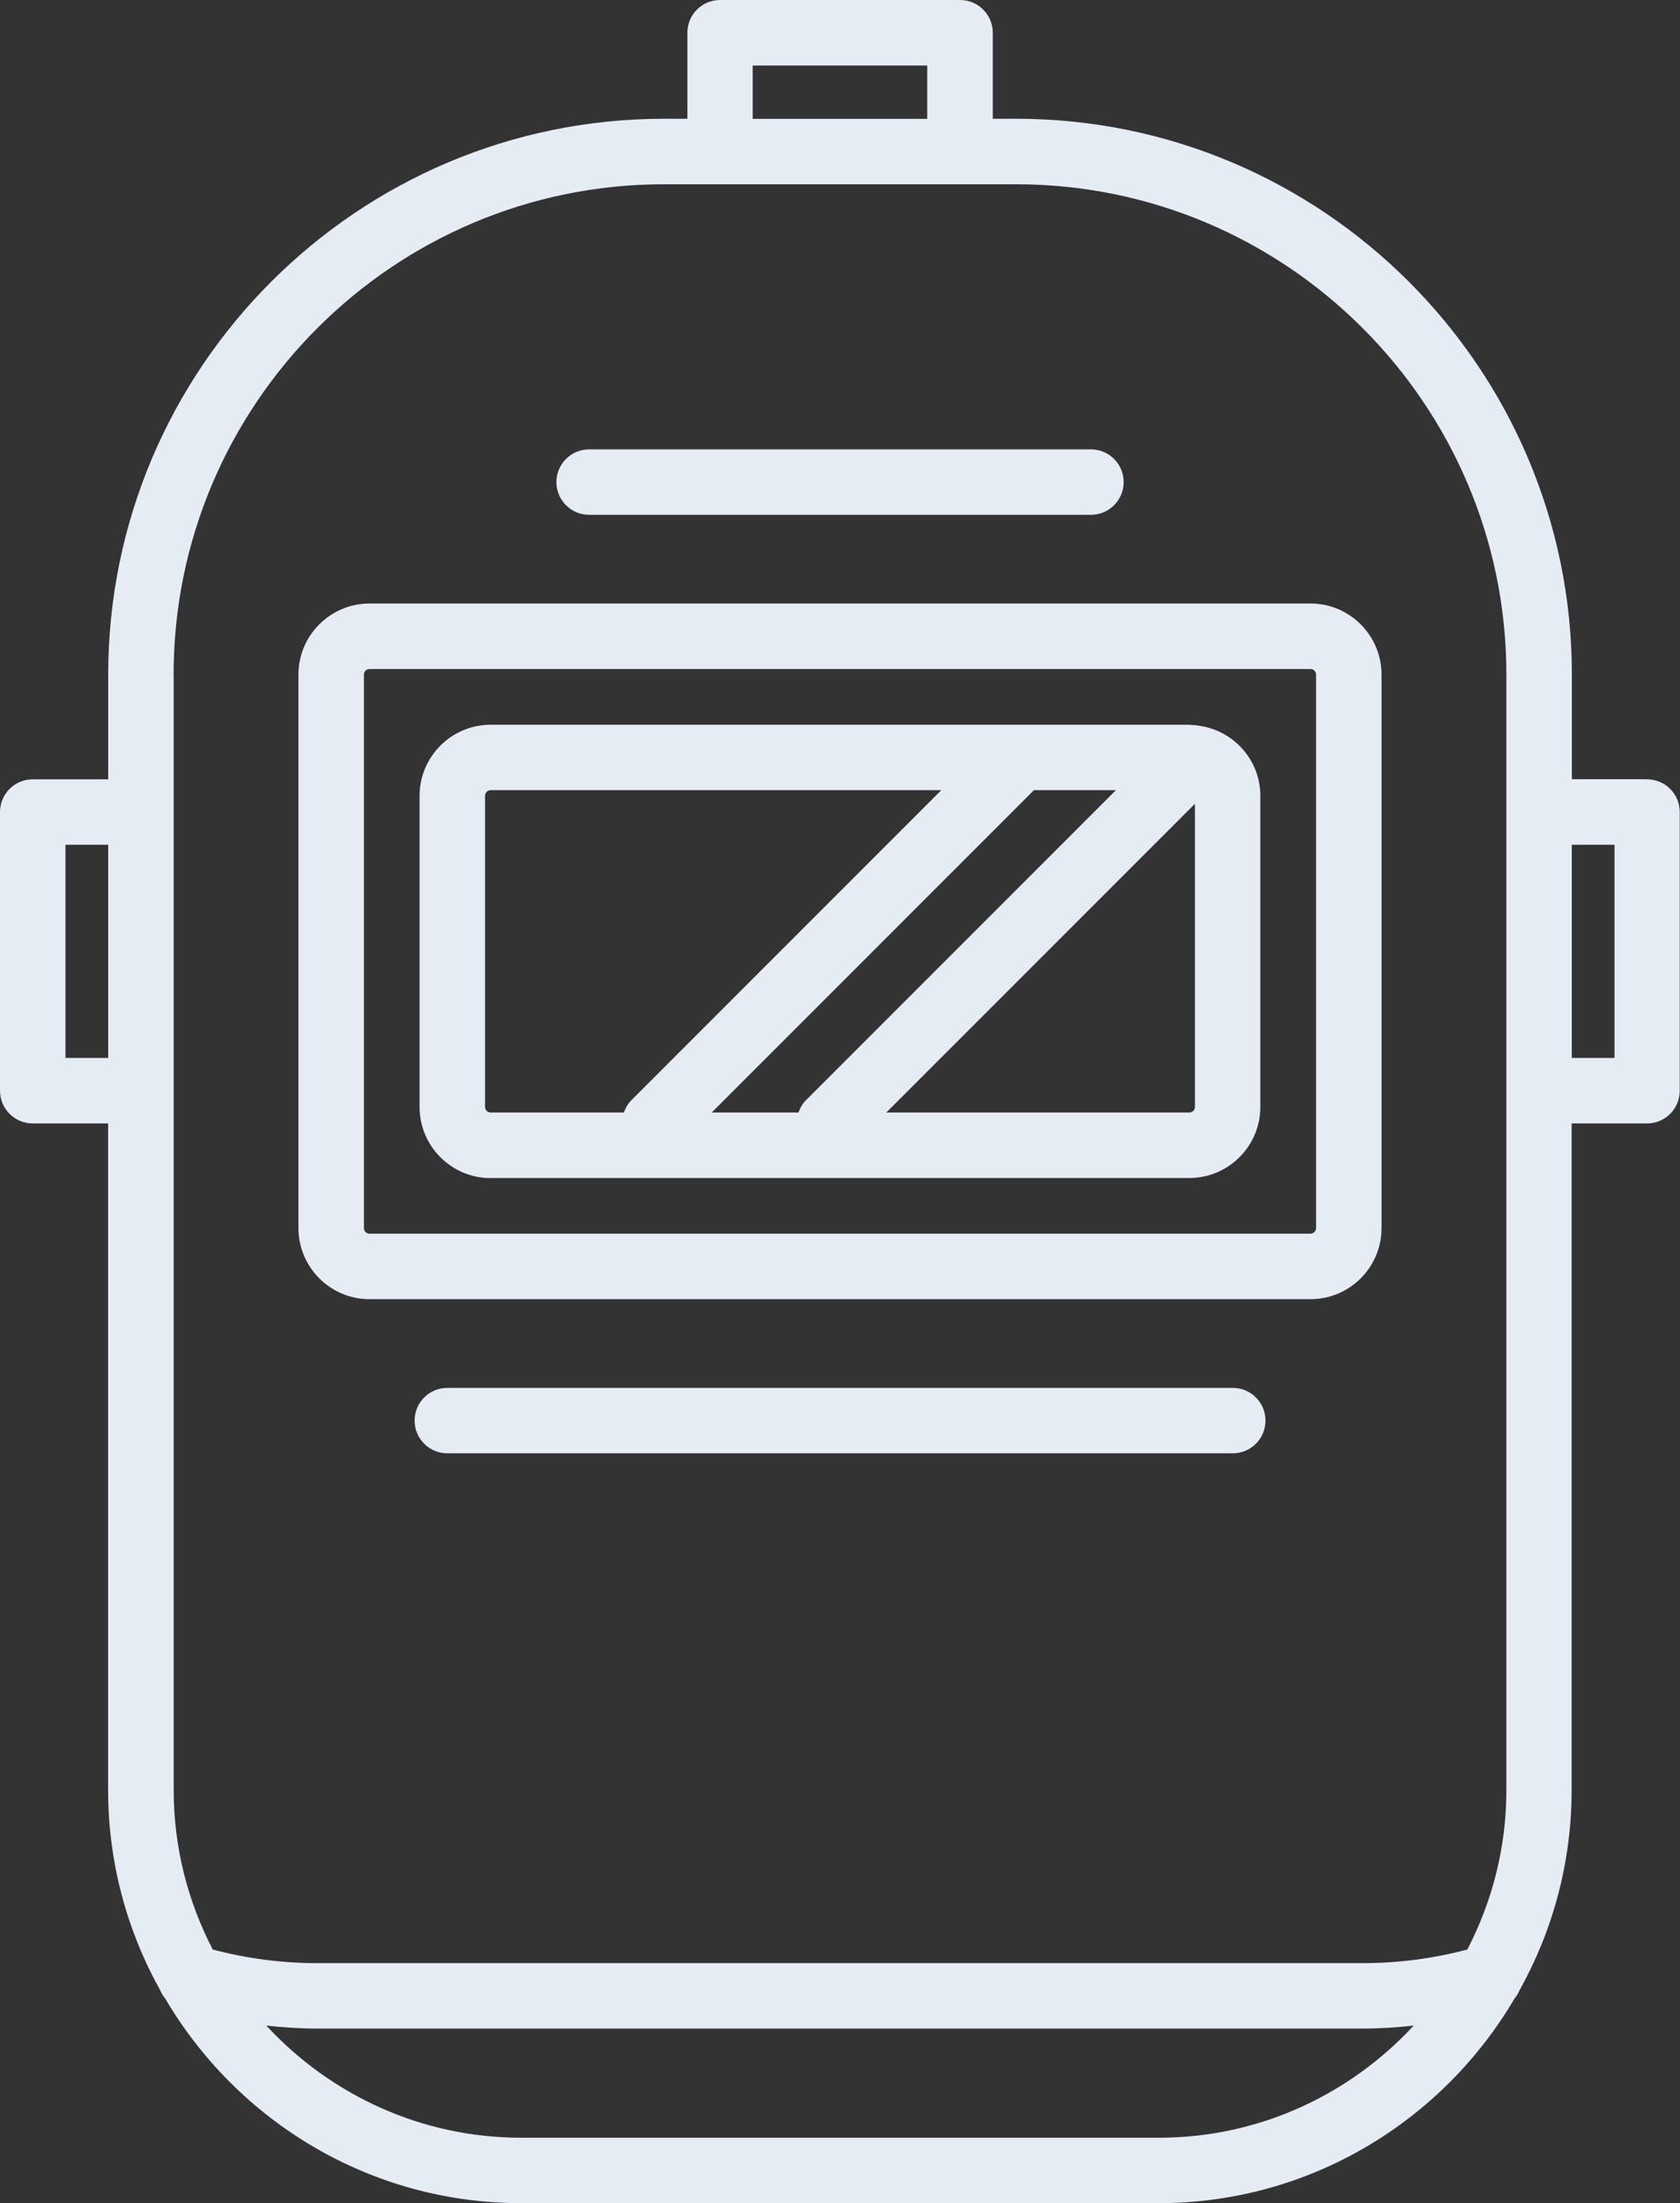
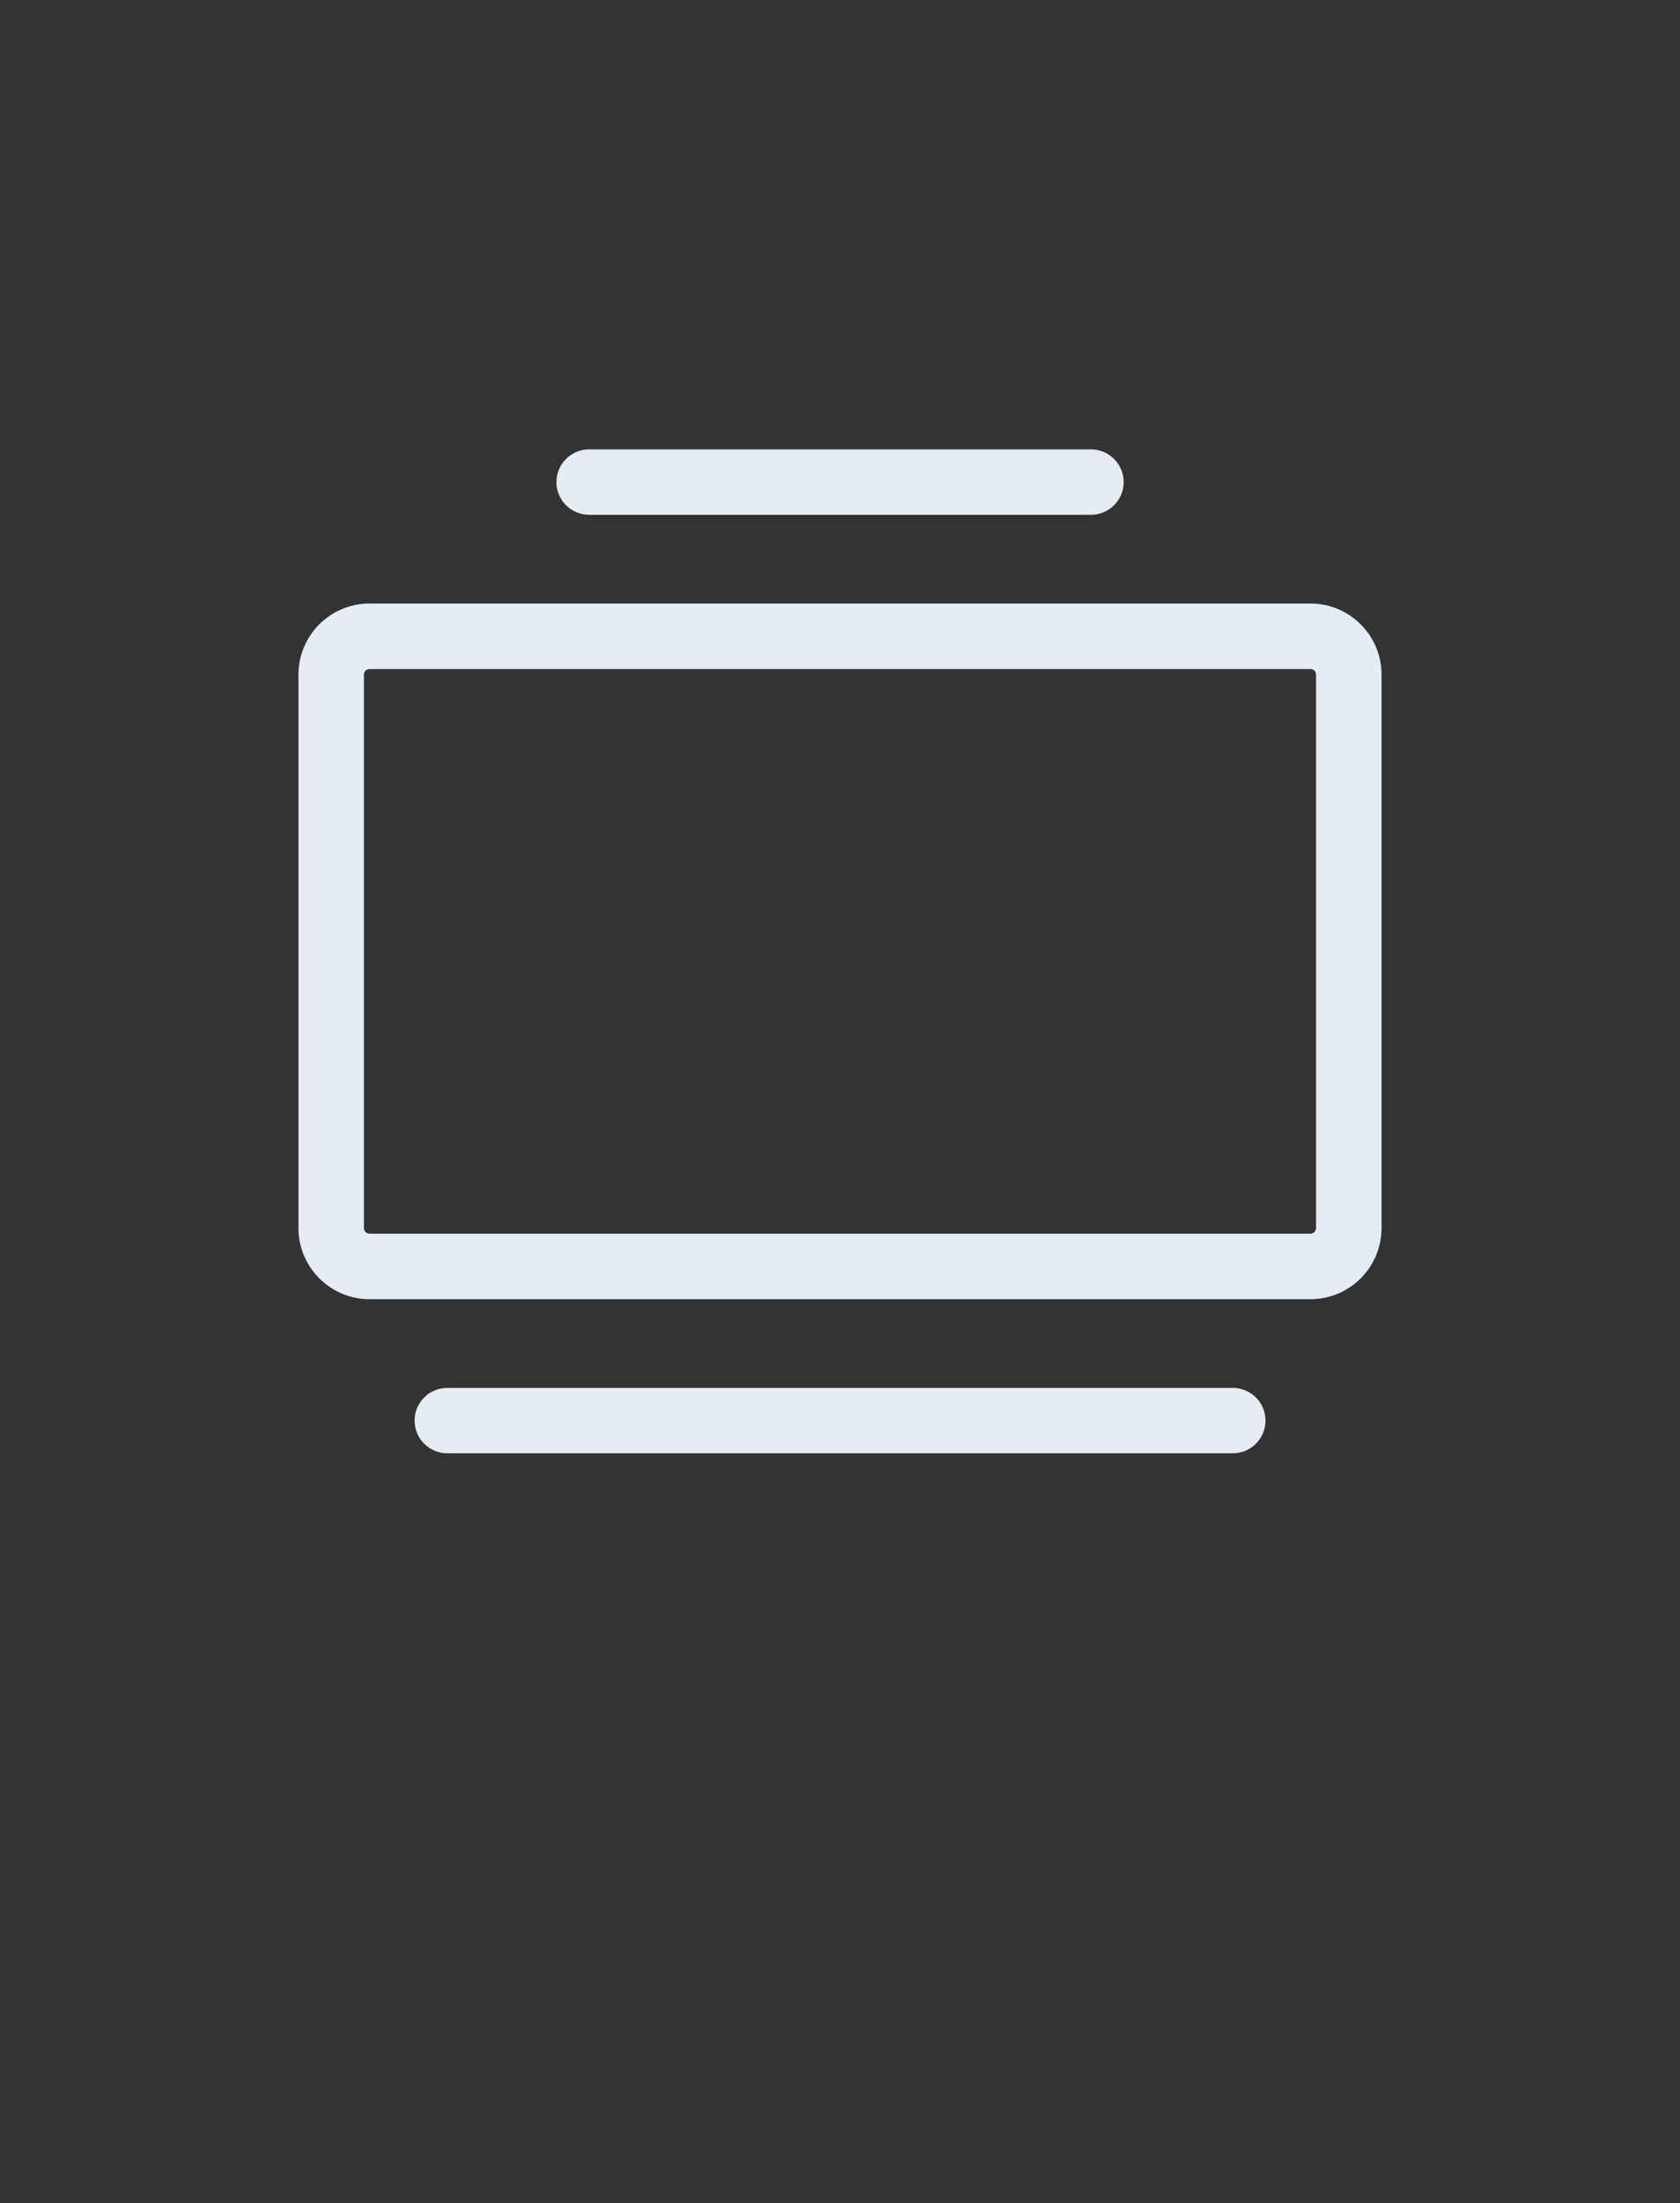
<svg xmlns="http://www.w3.org/2000/svg" id="b" width="202.93" height="266.02" viewBox="0 0 202.93 266.02">
  <rect x="0" y="0" width="202.93" height="266.02" fill="#333333" stroke="none" />
  <g id="c">
    <path d="M44.64,156.87h113.65c4.74,0,8.59-3.85,8.59-8.59v-66.82c0-4.74-3.85-8.59-8.59-8.59H44.64c-4.74,0-8.59,3.85-8.59,8.59v66.82c0,4.74,3.85,8.59,8.59,8.59ZM43.96,81.46c0-.38.3-.68.68-.68h113.65c.38,0,.68.3.68.68v66.82c0,.38-.31.68-.68.68H44.64c-.38,0-.68-.3-.68-.68v-66.82Z" style="fill:#e5ecf4;" />
    <path d="M71.16,62.16h60.62c2.18,0,3.95-1.77,3.95-3.95s-1.77-3.95-3.95-3.95h-60.62c-2.18,0-3.95,1.77-3.95,3.95s1.77,3.95,3.95,3.95Z" style="fill:#e5ecf4;" />
    <path d="M148.9,167.58H54.03c-2.18,0-3.95,1.77-3.95,3.95s1.77,3.95,3.95,3.95h94.88c2.18,0,3.95-1.77,3.95-3.95s-1.77-3.95-3.95-3.95Z" style="fill:#e5ecf4;" />
-     <path d="M59.27,142.24h84.38c4.74,0,8.59-3.85,8.59-8.59v-37.56c0-4.34-3.26-7.91-7.45-8.47-.21-.03-.42-.07-.63-.06-.17-.01-.33-.05-.51-.05H59.27c-4.74,0-8.59,3.85-8.59,8.59v37.56c0,4.74,3.85,8.59,8.59,8.59ZM134.79,95.41l-37.44,37.44c-.43.43-.71.94-.9,1.48h-10.48l38.92-38.92h9.9ZM143.66,134.33h-36.6l37.28-37.28v36.6c0,.38-.3.68-.68.68ZM58.59,96.09c0-.38.31-.68.68-.68h54.43l-37.44,37.44c-.43.43-.71.94-.9,1.48h-16.09c-.38,0-.68-.3-.68-.68v-37.56Z" style="fill:#e5ecf4;" />
-     <path d="M198.98,94.09h-9.11v-12.63c0-37.01-30.11-67.12-67.12-67.12h-2.83V3.95c0-2.18-1.77-3.95-3.95-3.95h-28.99c-2.18,0-3.95,1.77-3.95,3.95v10.39h-2.83C43.18,14.34,13.07,44.45,13.07,81.47v12.63H3.95c-2.18,0-3.95,1.77-3.95,3.95v33.65c0,2.18,1.77,3.95,3.95,3.95h9.11v80.48c0,8.79,2.3,17.04,6.31,24.22.15.35.34.68.59.97,8.68,14.75,24.68,24.7,42.99,24.7h77c18.32,0,34.31-9.95,42.99-24.7.25-.29.44-.62.59-.97,4.01-7.18,6.31-15.43,6.31-24.22v-80.48h9.11c2.18,0,3.95-1.77,3.95-3.95v-33.65c0-2.18-1.77-3.95-3.95-3.95ZM90.92,7.91h21.08v6.44h-21.08v-6.44ZM20.97,81.47c0-32.65,26.57-59.22,59.22-59.22h42.55c32.65,0,59.22,26.57,59.22,59.22v134.66c0,6.95-1.72,13.49-4.72,19.27-4.09,1.07-8.32,1.64-12.62,1.64H38.32c-4.3,0-8.53-.57-12.62-1.64-3-5.78-4.72-12.32-4.72-19.27V81.47ZM7.91,127.74v-25.74h5.16v25.74h-5.16ZM139.97,258.12H62.96c-12.17,0-23.11-5.24-30.79-13.54,2.04.22,4.08.36,6.15.36h126.29c2.06,0,4.11-.14,6.15-.36-7.68,8.3-18.62,13.54-30.79,13.54ZM195.02,127.74h-5.16v-25.74h5.16v25.74Z" style="fill:#e5ecf4;" />
  </g>
</svg>